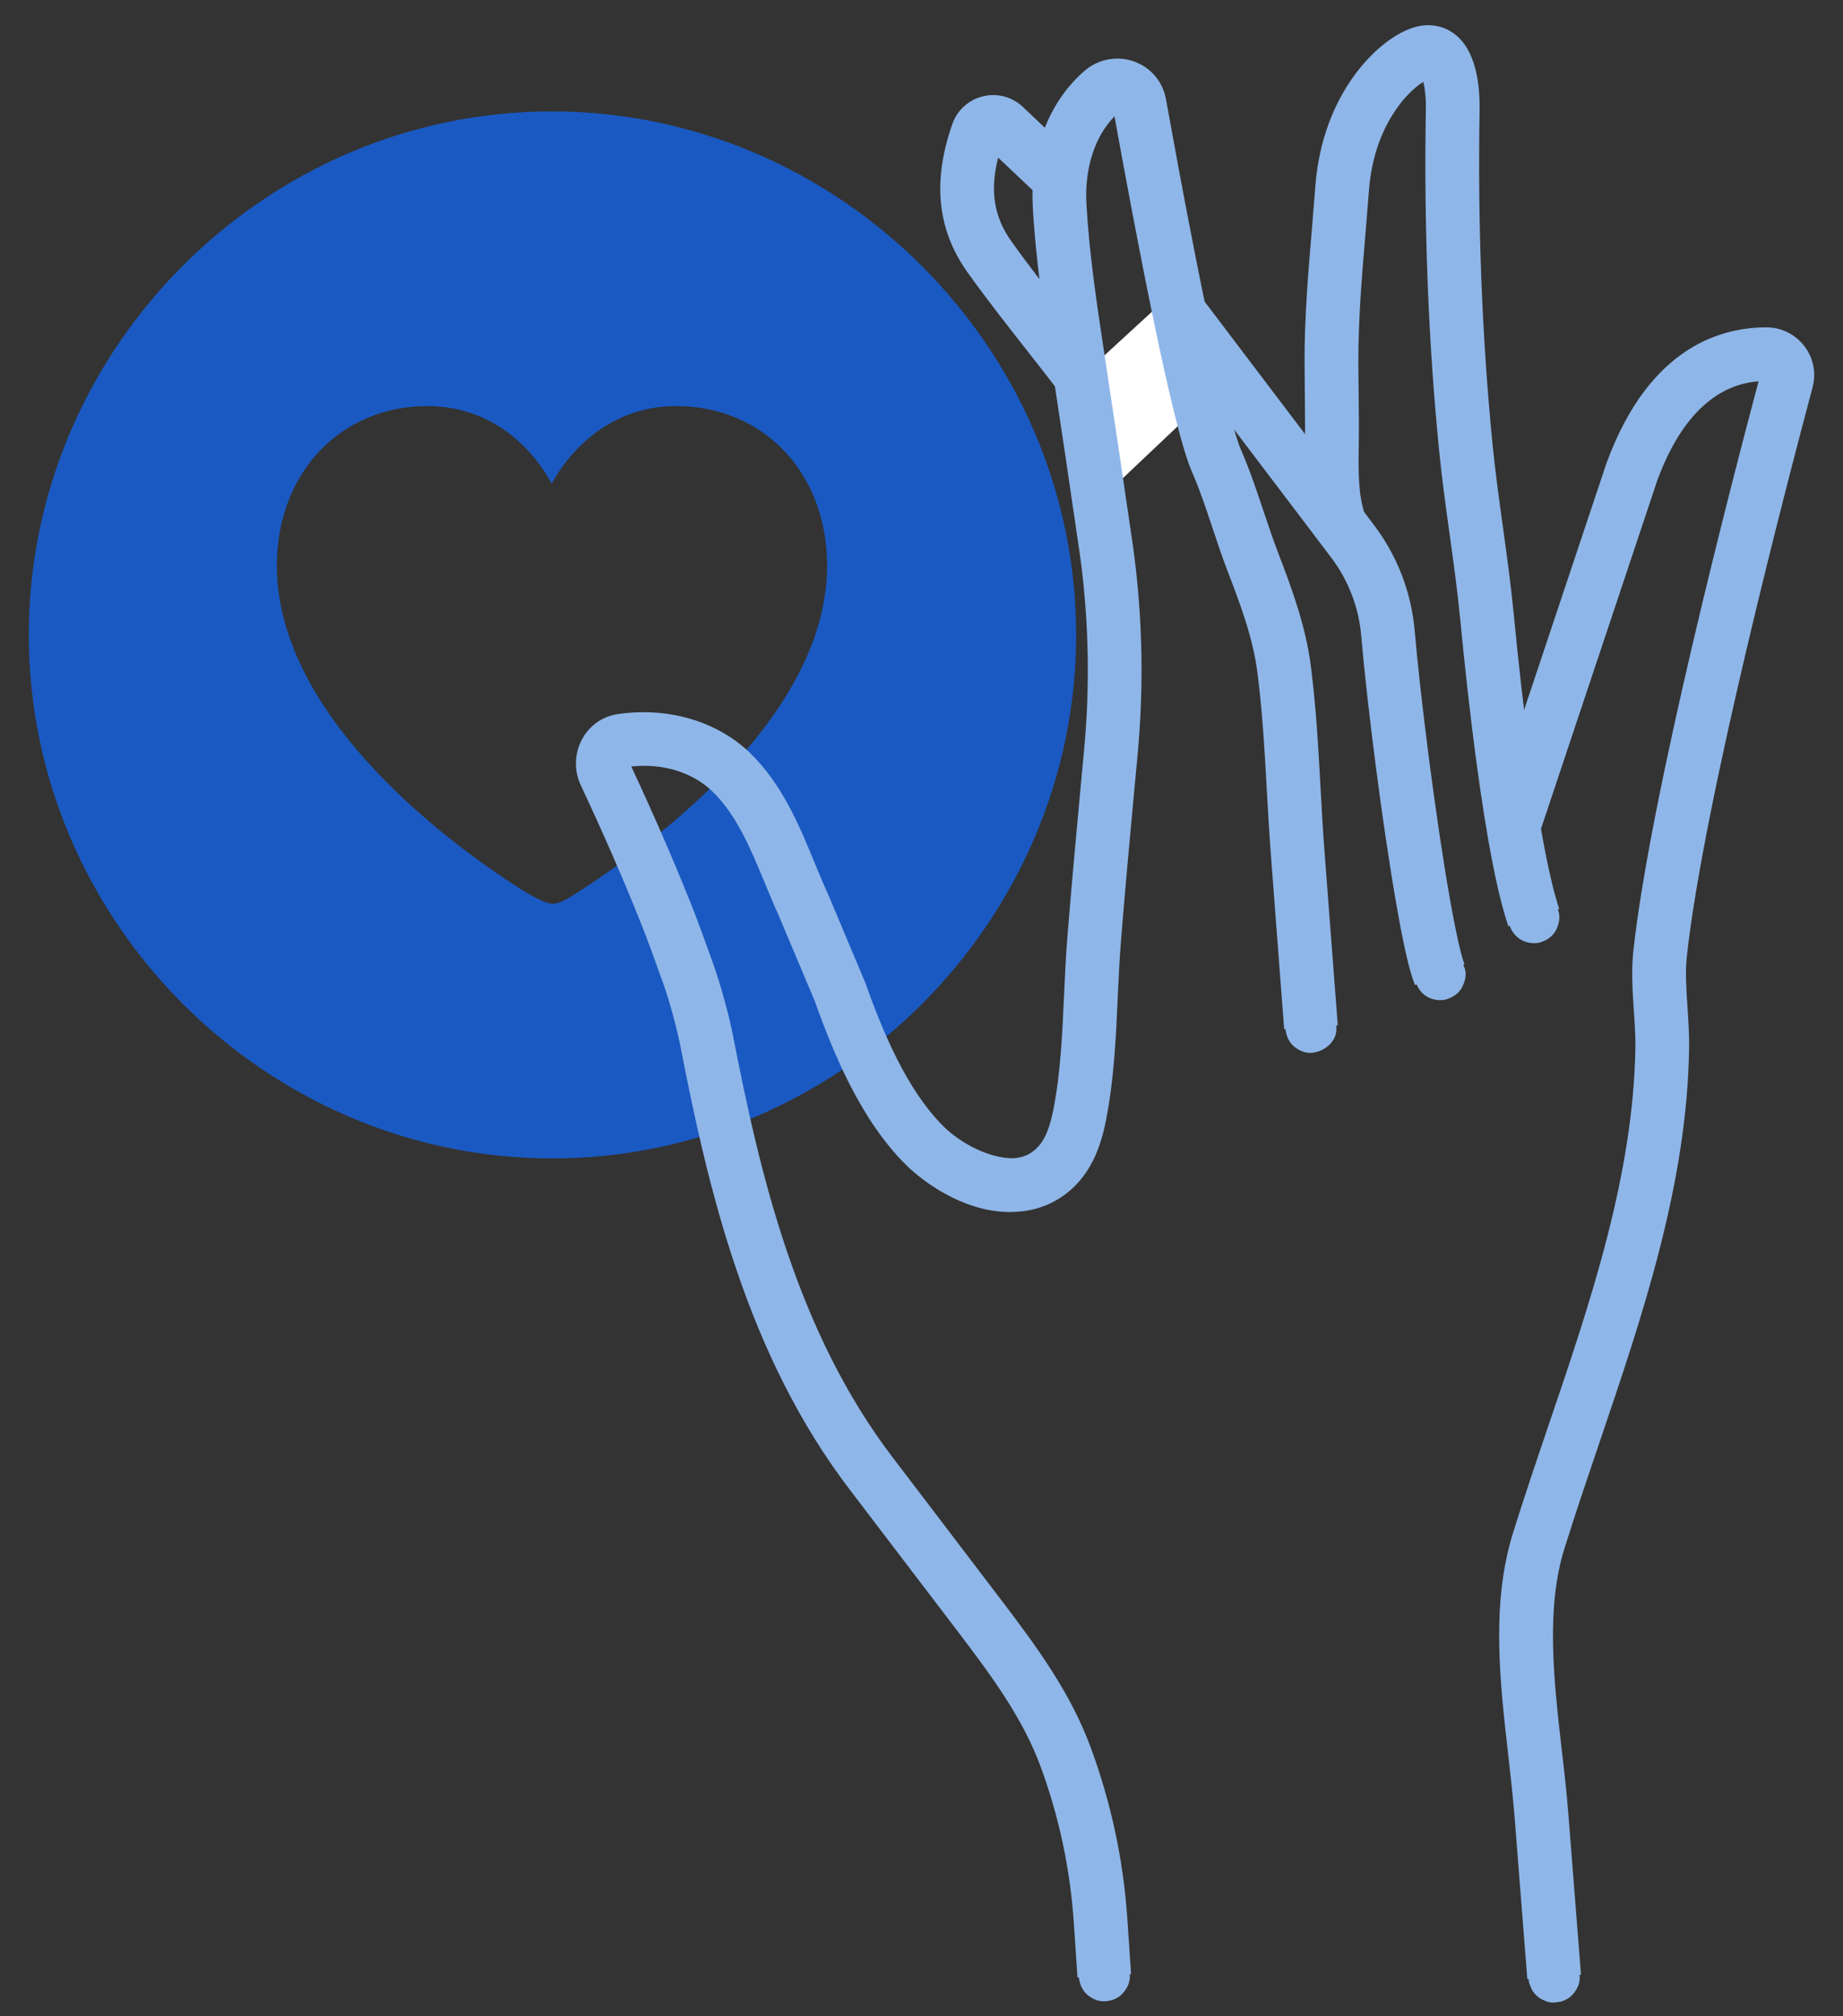
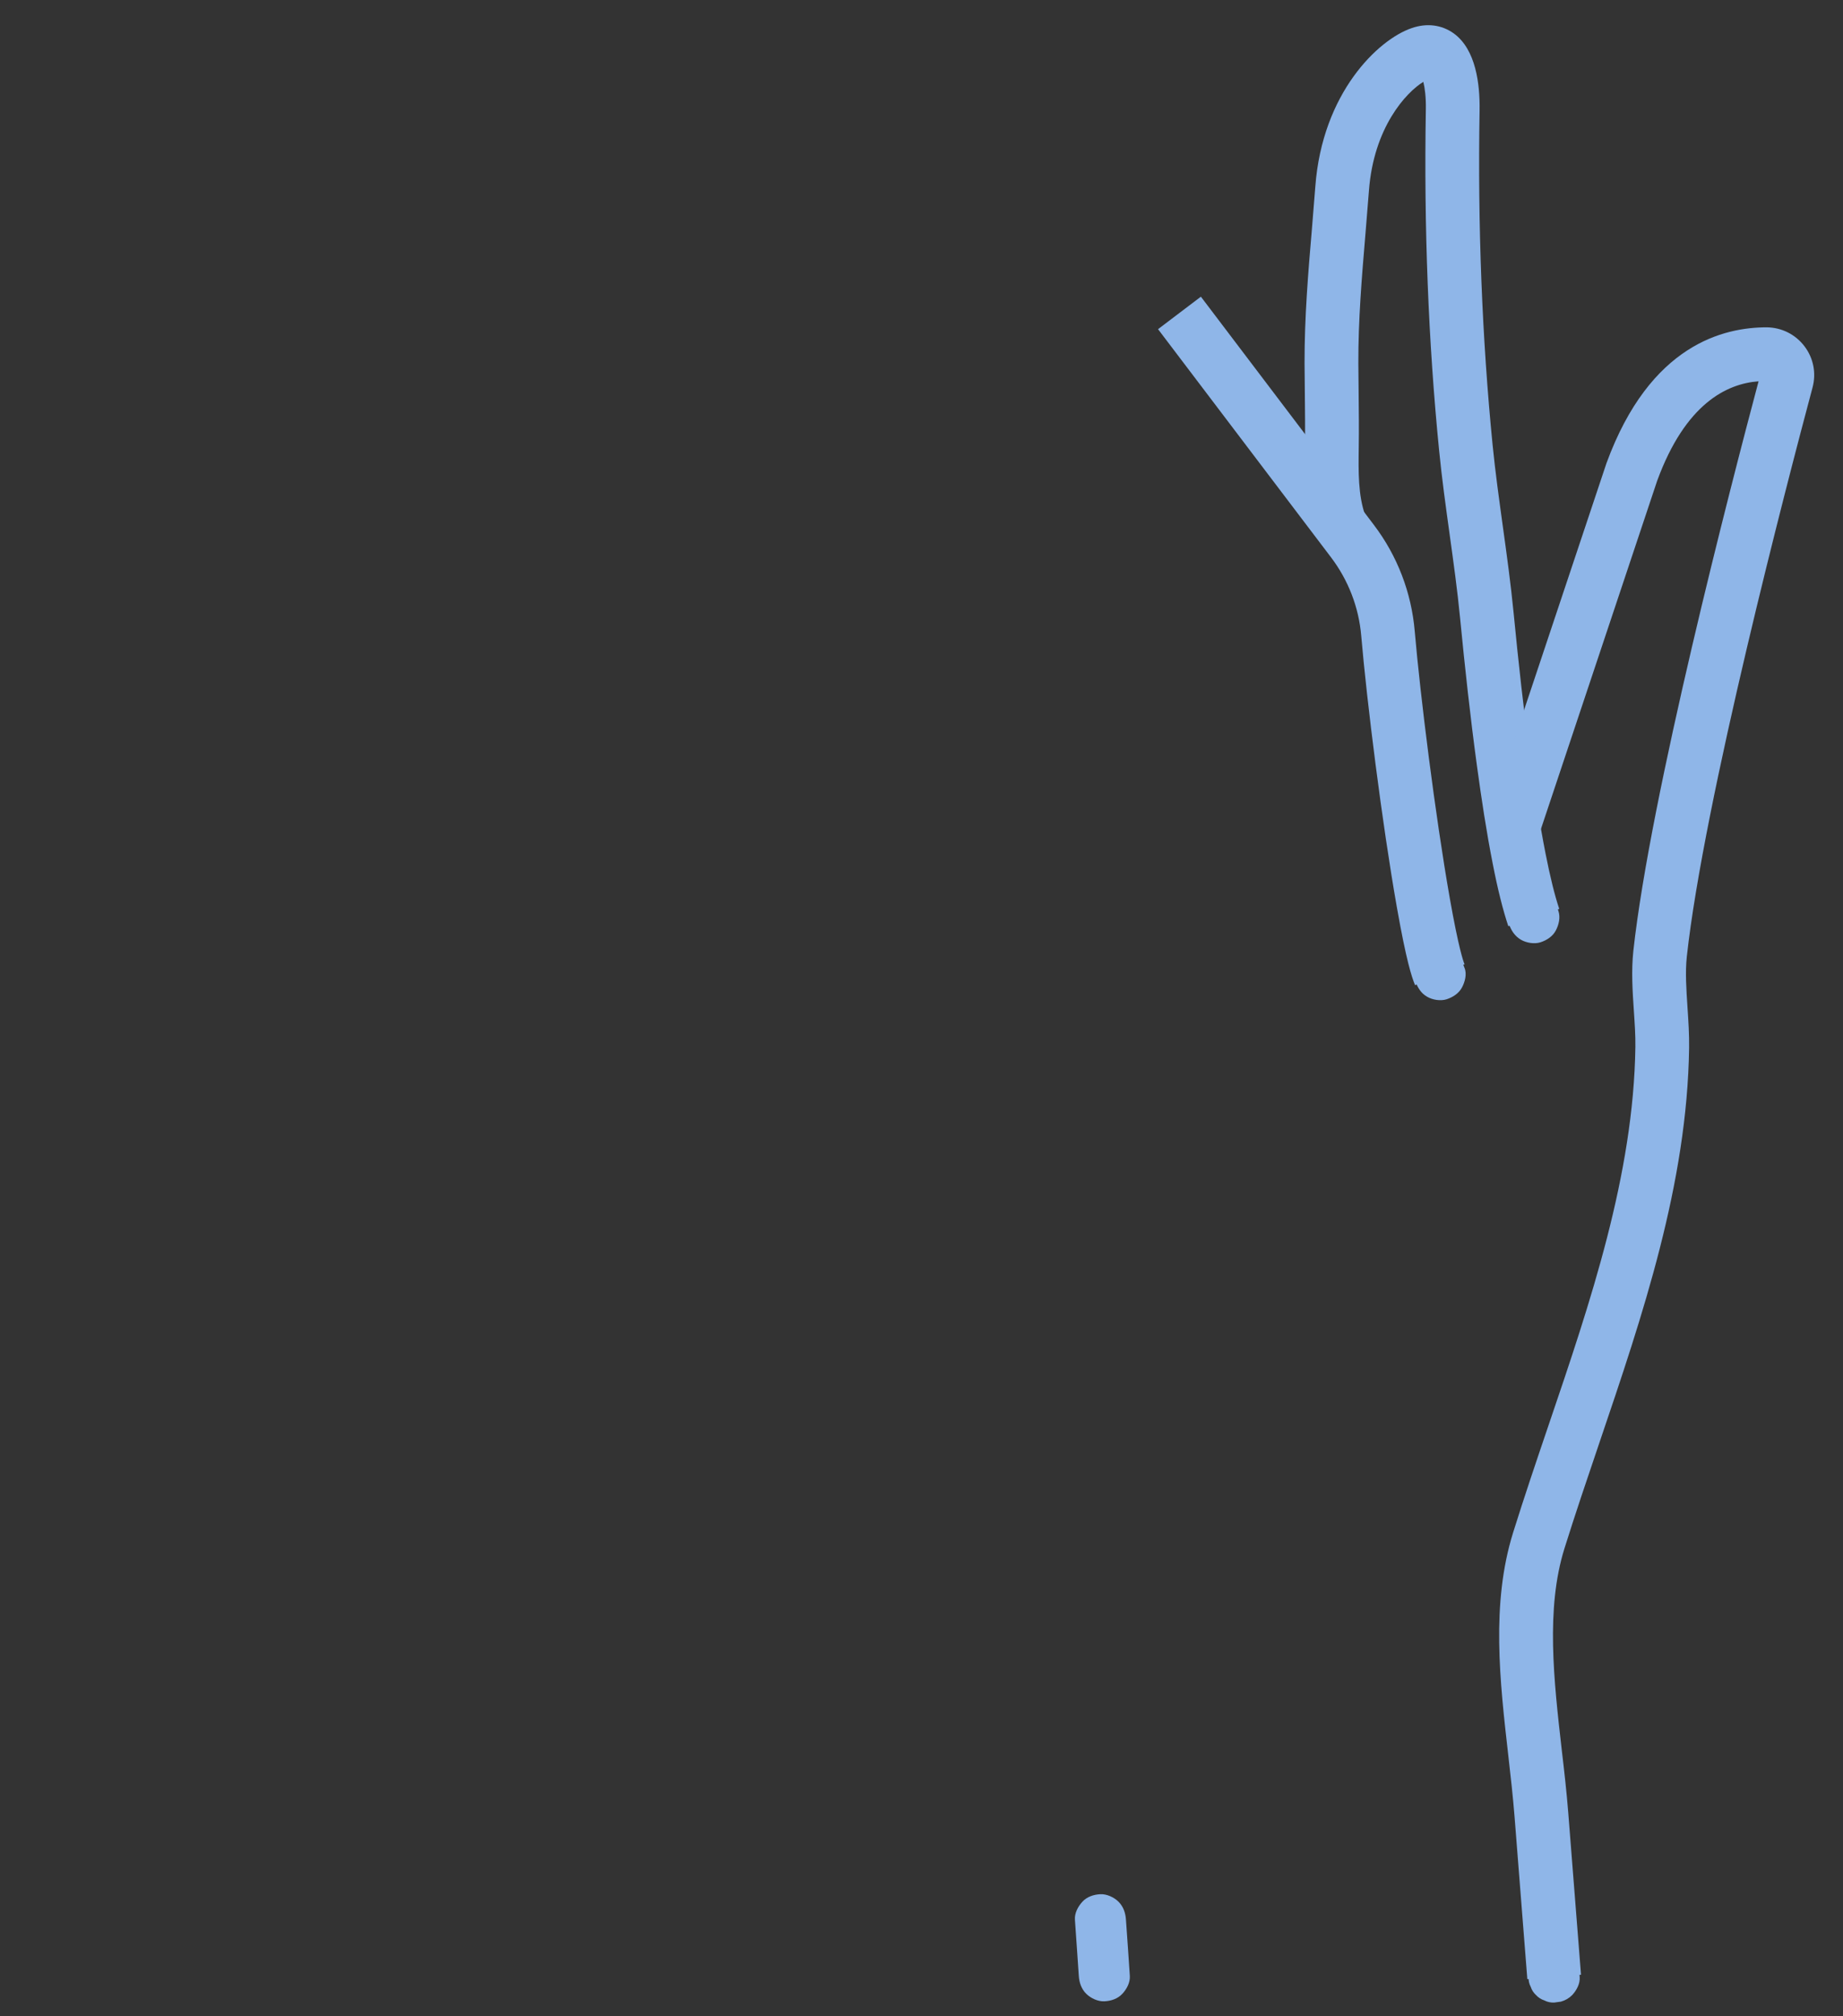
<svg xmlns="http://www.w3.org/2000/svg" width="32" height="35" viewBox="0 0 32 35" fill="none">
  <rect x="0" y="0" width="32" height="35" fill="#333333" stroke="none" />
-   <path d="M9.588 20.109C14.572 20.109 18.685 15.996 18.685 11.021C18.685 6.047 14.563 1.934 9.58 1.934C4.605 1.934 0.5 6.047 0.5 11.021C0.5 15.996 4.614 20.109 9.588 20.109ZM7.417 7.049C8.411 7.049 9.149 7.62 9.58 8.394C10.01 7.62 10.766 7.049 11.742 7.049C13.245 7.049 14.361 8.2 14.361 9.817C14.361 12.313 11.627 14.458 10.063 15.469C9.914 15.565 9.729 15.688 9.597 15.688C9.474 15.688 9.263 15.565 9.096 15.469C7.523 14.476 4.807 12.313 4.807 9.817C4.807 8.2 5.923 7.049 7.417 7.049Z" fill="#1A59C2" />
-   <path d="M18.631 6.67C18.639 6.722 18.952 8.816 18.952 8.816L21.218 6.67L20.462 4.988L18.631 6.67Z" fill="white" />
-   <path d="M18.709 34.328L18.643 33.357C18.58 32.437 18.387 31.532 18.068 30.666C17.767 29.847 17.249 29.133 16.652 28.349L14.773 25.883C12.971 23.536 12.3 20.663 11.813 18.155C11.755 17.857 11.622 17.369 11.522 17.089C11.38 16.692 11.258 16.351 11.123 16.012C10.824 15.264 10.484 14.484 10.083 13.629C9.966 13.379 9.973 13.082 10.103 12.838C10.23 12.599 10.454 12.439 10.719 12.397C11.584 12.267 12.443 12.513 13.017 13.065C13.581 13.609 13.88 14.333 14.143 14.974C14.219 15.157 14.293 15.338 14.372 15.509L15.021 17.052C15.32 17.89 15.735 18.905 16.378 19.549C16.657 19.828 17.153 20.104 17.58 20.106C17.771 20.099 17.917 20.03 18.038 19.891C18.153 19.758 18.231 19.56 18.292 19.249C18.415 18.62 18.445 17.94 18.475 17.284C18.49 16.942 18.506 16.6 18.533 16.264C18.609 15.323 18.696 14.384 18.783 13.445L18.824 13.008C18.925 11.919 18.906 10.825 18.767 9.753L18.736 9.53C18.58 8.46 18.421 7.388 18.258 6.315C18.123 5.433 17.984 4.522 17.933 3.605C17.878 2.629 18.209 1.761 18.84 1.222C19.075 1.023 19.401 0.964 19.69 1.067C19.983 1.172 20.19 1.418 20.245 1.723C20.83 4.976 21.328 7.307 21.546 7.805C21.698 8.154 21.82 8.517 21.941 8.88C22.023 9.123 22.104 9.366 22.195 9.603C22.442 10.245 22.671 10.877 22.759 11.553C22.851 12.265 22.891 12.988 22.929 13.686C22.95 14.058 22.97 14.431 22.999 14.801L23.228 17.8L22.297 17.866L22.069 14.872C22.04 14.495 22.018 14.116 21.997 13.737C21.959 13.055 21.92 12.349 21.832 11.671C21.758 11.096 21.558 10.546 21.323 9.936C21.226 9.686 21.141 9.43 21.055 9.173C20.943 8.836 20.831 8.498 20.69 8.176C20.353 7.402 19.717 4.046 19.351 2.02C19.005 2.374 18.829 2.924 18.864 3.551C18.914 4.423 19.049 5.313 19.18 6.173C19.343 7.249 19.504 8.323 19.66 9.396L19.692 9.632C19.84 10.772 19.86 11.937 19.753 13.094L19.712 13.531C19.625 14.466 19.538 15.401 19.463 16.338C19.437 16.664 19.422 16.994 19.407 17.324C19.376 18.015 19.343 18.73 19.207 19.427C19.145 19.749 19.034 20.163 18.743 20.501C18.453 20.836 18.062 21.021 17.613 21.037C16.86 21.075 16.117 20.607 15.717 20.207C14.943 19.433 14.474 18.293 14.151 17.388L13.518 15.886C13.44 15.716 13.361 15.524 13.28 15.329C13.039 14.746 12.791 14.144 12.368 13.737C12.024 13.405 11.505 13.246 10.961 13.306C11.354 14.149 11.69 14.921 11.987 15.664C12.127 16.012 12.253 16.366 12.379 16.719C12.516 17.101 12.659 17.63 12.727 17.976C13.194 20.38 13.834 23.128 15.512 25.315L17.392 27.784C18.035 28.628 18.596 29.404 18.942 30.344C19.291 31.294 19.504 32.285 19.573 33.293L19.639 34.267L18.709 34.328Z" fill="#8FB6E8" />
-   <path d="M18.419 6.841C18.22 6.578 18.015 6.318 17.811 6.058C17.468 5.621 17.125 5.183 16.803 4.733C16.273 3.993 16.186 3.15 16.535 2.154C16.619 1.913 16.818 1.732 17.066 1.672C17.314 1.611 17.573 1.68 17.759 1.855L18.71 2.757L18.069 3.434L17.331 2.736C17.184 3.311 17.259 3.767 17.561 4.19C17.875 4.63 18.209 5.055 18.543 5.48C18.751 5.746 18.958 6.01 19.162 6.278L18.419 6.841Z" fill="#8FB6E8" />
  <path d="M24.57 17.101C24.513 16.966 24.418 16.679 24.255 15.756C23.996 14.29 23.731 12.165 23.635 11.036C23.593 10.541 23.41 10.07 23.11 9.674L20.107 5.714L20.851 5.15L23.854 9.111C24.261 9.647 24.507 10.286 24.564 10.957C24.659 12.065 24.919 14.152 25.173 15.594C25.325 16.454 25.407 16.688 25.429 16.739L24.57 17.101Z" fill="#8FB6E8" />
  <path d="M26.189 16.077C26.098 15.807 26.006 15.444 25.919 14.997C25.808 14.435 25.723 13.868 25.645 13.3C25.529 12.447 25.435 11.59 25.352 10.734C25.305 10.246 25.237 9.761 25.17 9.277C25.103 8.791 25.035 8.305 24.987 7.816C24.8 5.932 24.722 3.941 24.757 1.897C24.761 1.688 24.739 1.523 24.713 1.421C24.411 1.606 23.851 2.215 23.769 3.308L23.709 4.05C23.644 4.822 23.583 5.551 23.585 6.306L23.59 6.828C23.593 7.138 23.597 7.449 23.592 7.76C23.586 8.19 23.58 8.595 23.705 8.949L22.825 9.259C22.644 8.748 22.652 8.216 22.658 7.747C22.663 7.443 22.659 7.14 22.656 6.838L22.651 6.308C22.649 5.511 22.714 4.728 22.779 3.971L22.838 3.237C22.96 1.611 23.928 0.688 24.508 0.489C24.773 0.396 25.034 0.43 25.243 0.581C25.626 0.86 25.697 1.459 25.69 1.913C25.656 3.919 25.733 5.875 25.916 7.723C25.963 8.199 26.03 8.674 26.095 9.148C26.164 9.644 26.232 10.141 26.281 10.64C26.363 11.486 26.456 12.33 26.571 13.172C26.645 13.722 26.728 14.271 26.835 14.815C26.915 15.222 26.995 15.545 27.073 15.777L26.189 16.077Z" fill="#8FB6E8" />
  <path d="M26.519 34.355L26.297 31.533C26.27 31.191 26.23 30.837 26.189 30.478C26.041 29.18 25.887 27.837 26.272 26.604C26.465 25.986 26.675 25.366 26.887 24.742C27.614 22.604 28.364 20.393 28.395 18.173C28.398 17.971 28.383 17.761 28.369 17.551C28.346 17.209 28.322 16.854 28.36 16.505C28.653 13.822 30.053 8.424 30.534 6.619C29.977 6.66 29.262 7.012 28.773 8.347L26.696 14.568L25.812 14.273L27.894 8.038C28.652 5.97 29.94 5.682 30.676 5.682C30.936 5.685 31.175 5.805 31.332 6.012C31.487 6.217 31.538 6.477 31.471 6.727C31.033 8.365 29.581 13.918 29.288 16.607C29.259 16.874 29.279 17.172 29.3 17.488C29.316 17.725 29.331 17.96 29.328 18.186C29.295 20.553 28.52 22.834 27.771 25.042C27.562 25.658 27.354 26.271 27.163 26.881C26.837 27.925 26.979 29.169 27.116 30.371C27.16 30.742 27.201 31.106 27.229 31.459L27.451 34.279L26.519 34.355Z" fill="#8FB6E8" />
-   <path d="M22.222 16.588C22.254 17.003 22.285 17.418 22.317 17.833C22.326 17.952 22.36 18.061 22.447 18.146C22.524 18.224 22.65 18.282 22.76 18.277C22.985 18.267 23.223 18.081 23.203 17.833C23.172 17.418 23.14 17.003 23.108 16.588C23.099 16.469 23.065 16.361 22.978 16.275C22.901 16.198 22.775 16.14 22.665 16.145C22.441 16.155 22.204 16.34 22.222 16.588Z" fill="#8FB6E8" />
  <path d="M24.287 15.792C24.333 16.052 24.381 16.311 24.44 16.568C24.476 16.725 24.511 16.887 24.573 17.036C24.62 17.147 24.668 17.237 24.777 17.301C24.872 17.357 25.012 17.38 25.118 17.346C25.225 17.311 25.329 17.245 25.384 17.142C25.436 17.044 25.473 16.908 25.428 16.801C25.366 16.652 25.331 16.49 25.295 16.333C25.237 16.076 25.188 15.816 25.142 15.556C25.124 15.454 25.026 15.342 24.938 15.291C24.843 15.235 24.703 15.212 24.597 15.246C24.49 15.281 24.386 15.347 24.332 15.45C24.273 15.562 24.265 15.668 24.287 15.792Z" fill="#8FB6E8" />
  <path d="M25.949 15.026C26.017 15.37 26.092 15.715 26.203 16.047C26.24 16.156 26.305 16.252 26.407 16.312C26.502 16.368 26.642 16.391 26.748 16.357C26.855 16.322 26.959 16.256 27.013 16.153C27.067 16.051 27.096 15.925 27.058 15.812C26.946 15.479 26.872 15.134 26.804 14.791C26.783 14.687 26.69 14.579 26.6 14.526C26.505 14.47 26.365 14.447 26.259 14.481C26.152 14.516 26.048 14.582 25.994 14.685C25.936 14.794 25.925 14.904 25.949 15.026Z" fill="#8FB6E8" />
  <path d="M19.617 34.297C19.596 33.972 19.573 33.648 19.55 33.324C19.542 33.206 19.506 33.097 19.42 33.011C19.343 32.934 19.217 32.876 19.107 32.881C18.992 32.886 18.874 32.924 18.794 33.011C18.718 33.094 18.656 33.207 18.664 33.324C18.686 33.648 18.71 33.972 18.731 34.297C18.739 34.415 18.775 34.525 18.861 34.61C18.938 34.687 19.064 34.745 19.174 34.74C19.289 34.735 19.407 34.697 19.487 34.61C19.564 34.527 19.625 34.414 19.617 34.297Z" fill="#8FB6E8" />
  <path d="M26.503 33.852C26.515 34.007 26.527 34.163 26.54 34.318C26.538 34.379 26.55 34.436 26.578 34.489C26.596 34.544 26.626 34.591 26.67 34.632C26.71 34.675 26.758 34.706 26.813 34.724C26.866 34.752 26.923 34.764 26.985 34.762C27.023 34.757 27.062 34.751 27.102 34.746C27.177 34.725 27.243 34.687 27.298 34.632C27.374 34.549 27.437 34.435 27.428 34.319C27.416 34.164 27.404 34.008 27.391 33.853C27.393 33.791 27.381 33.734 27.353 33.681C27.335 33.627 27.305 33.58 27.261 33.538C27.221 33.495 27.172 33.464 27.117 33.446C27.064 33.418 27.008 33.406 26.946 33.408C26.907 33.413 26.867 33.419 26.828 33.424C26.753 33.445 26.688 33.483 26.633 33.538C26.557 33.62 26.494 33.736 26.503 33.852Z" fill="#8FB6E8" />
</svg>